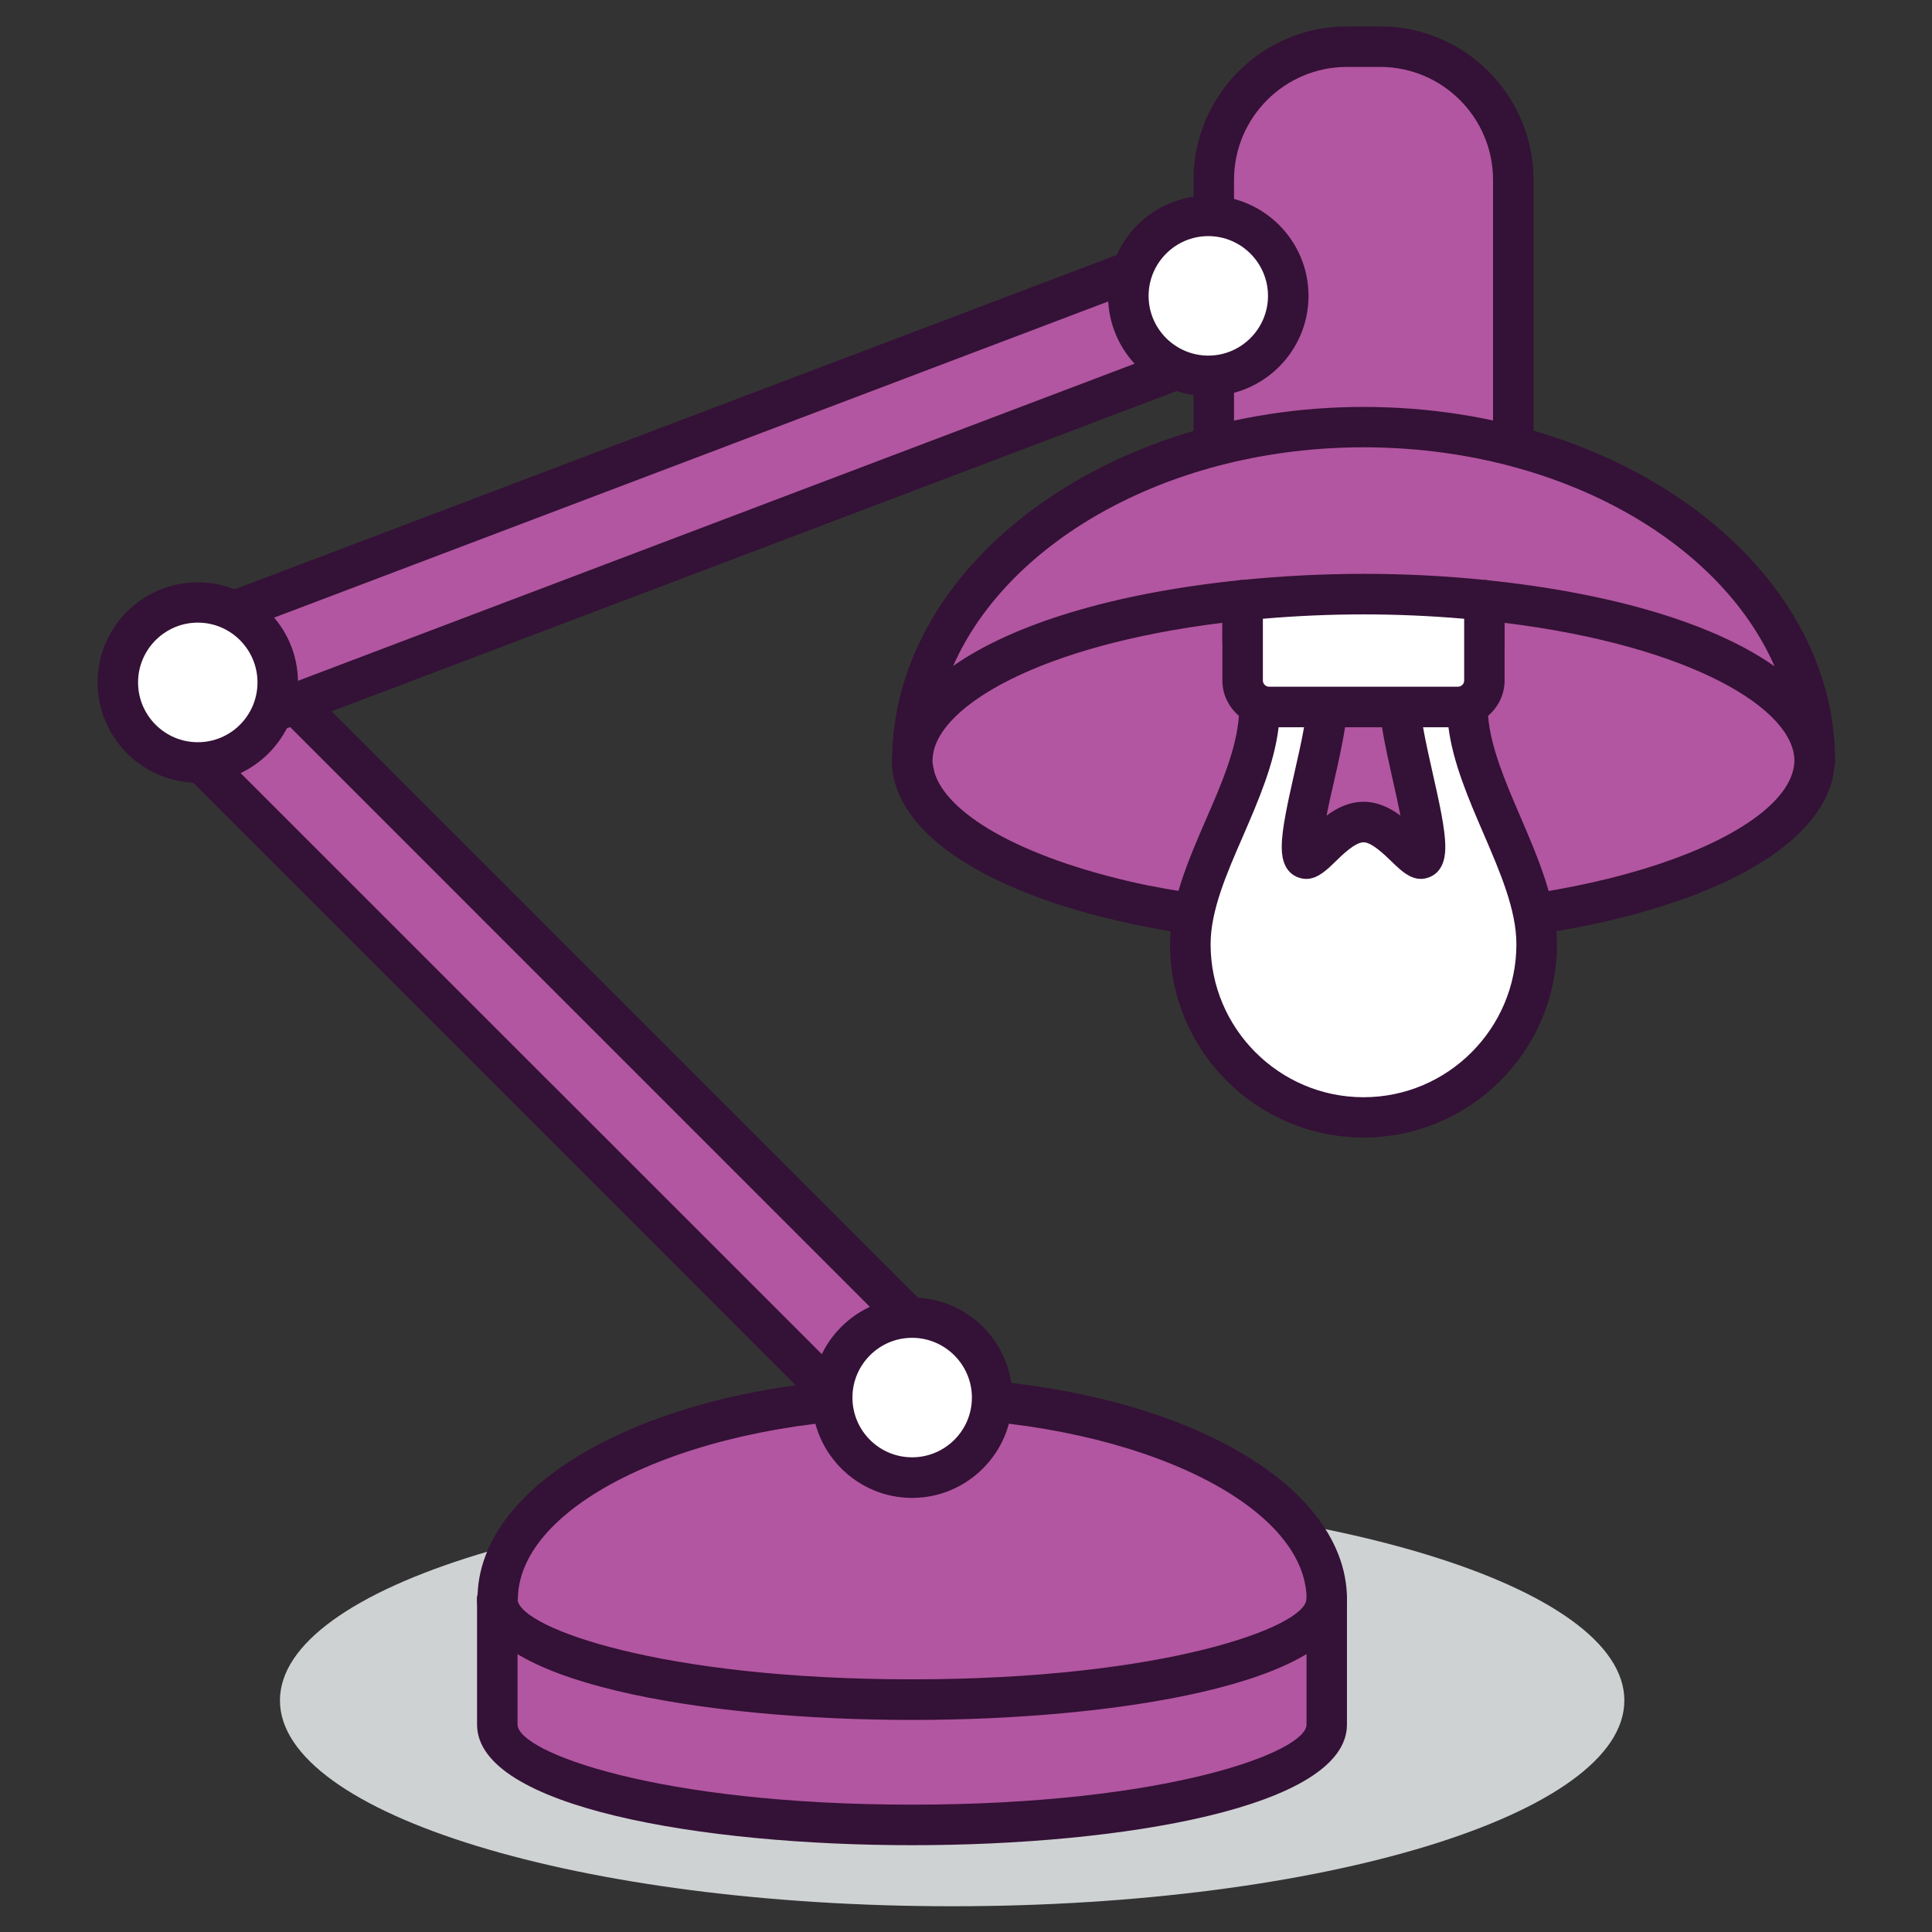
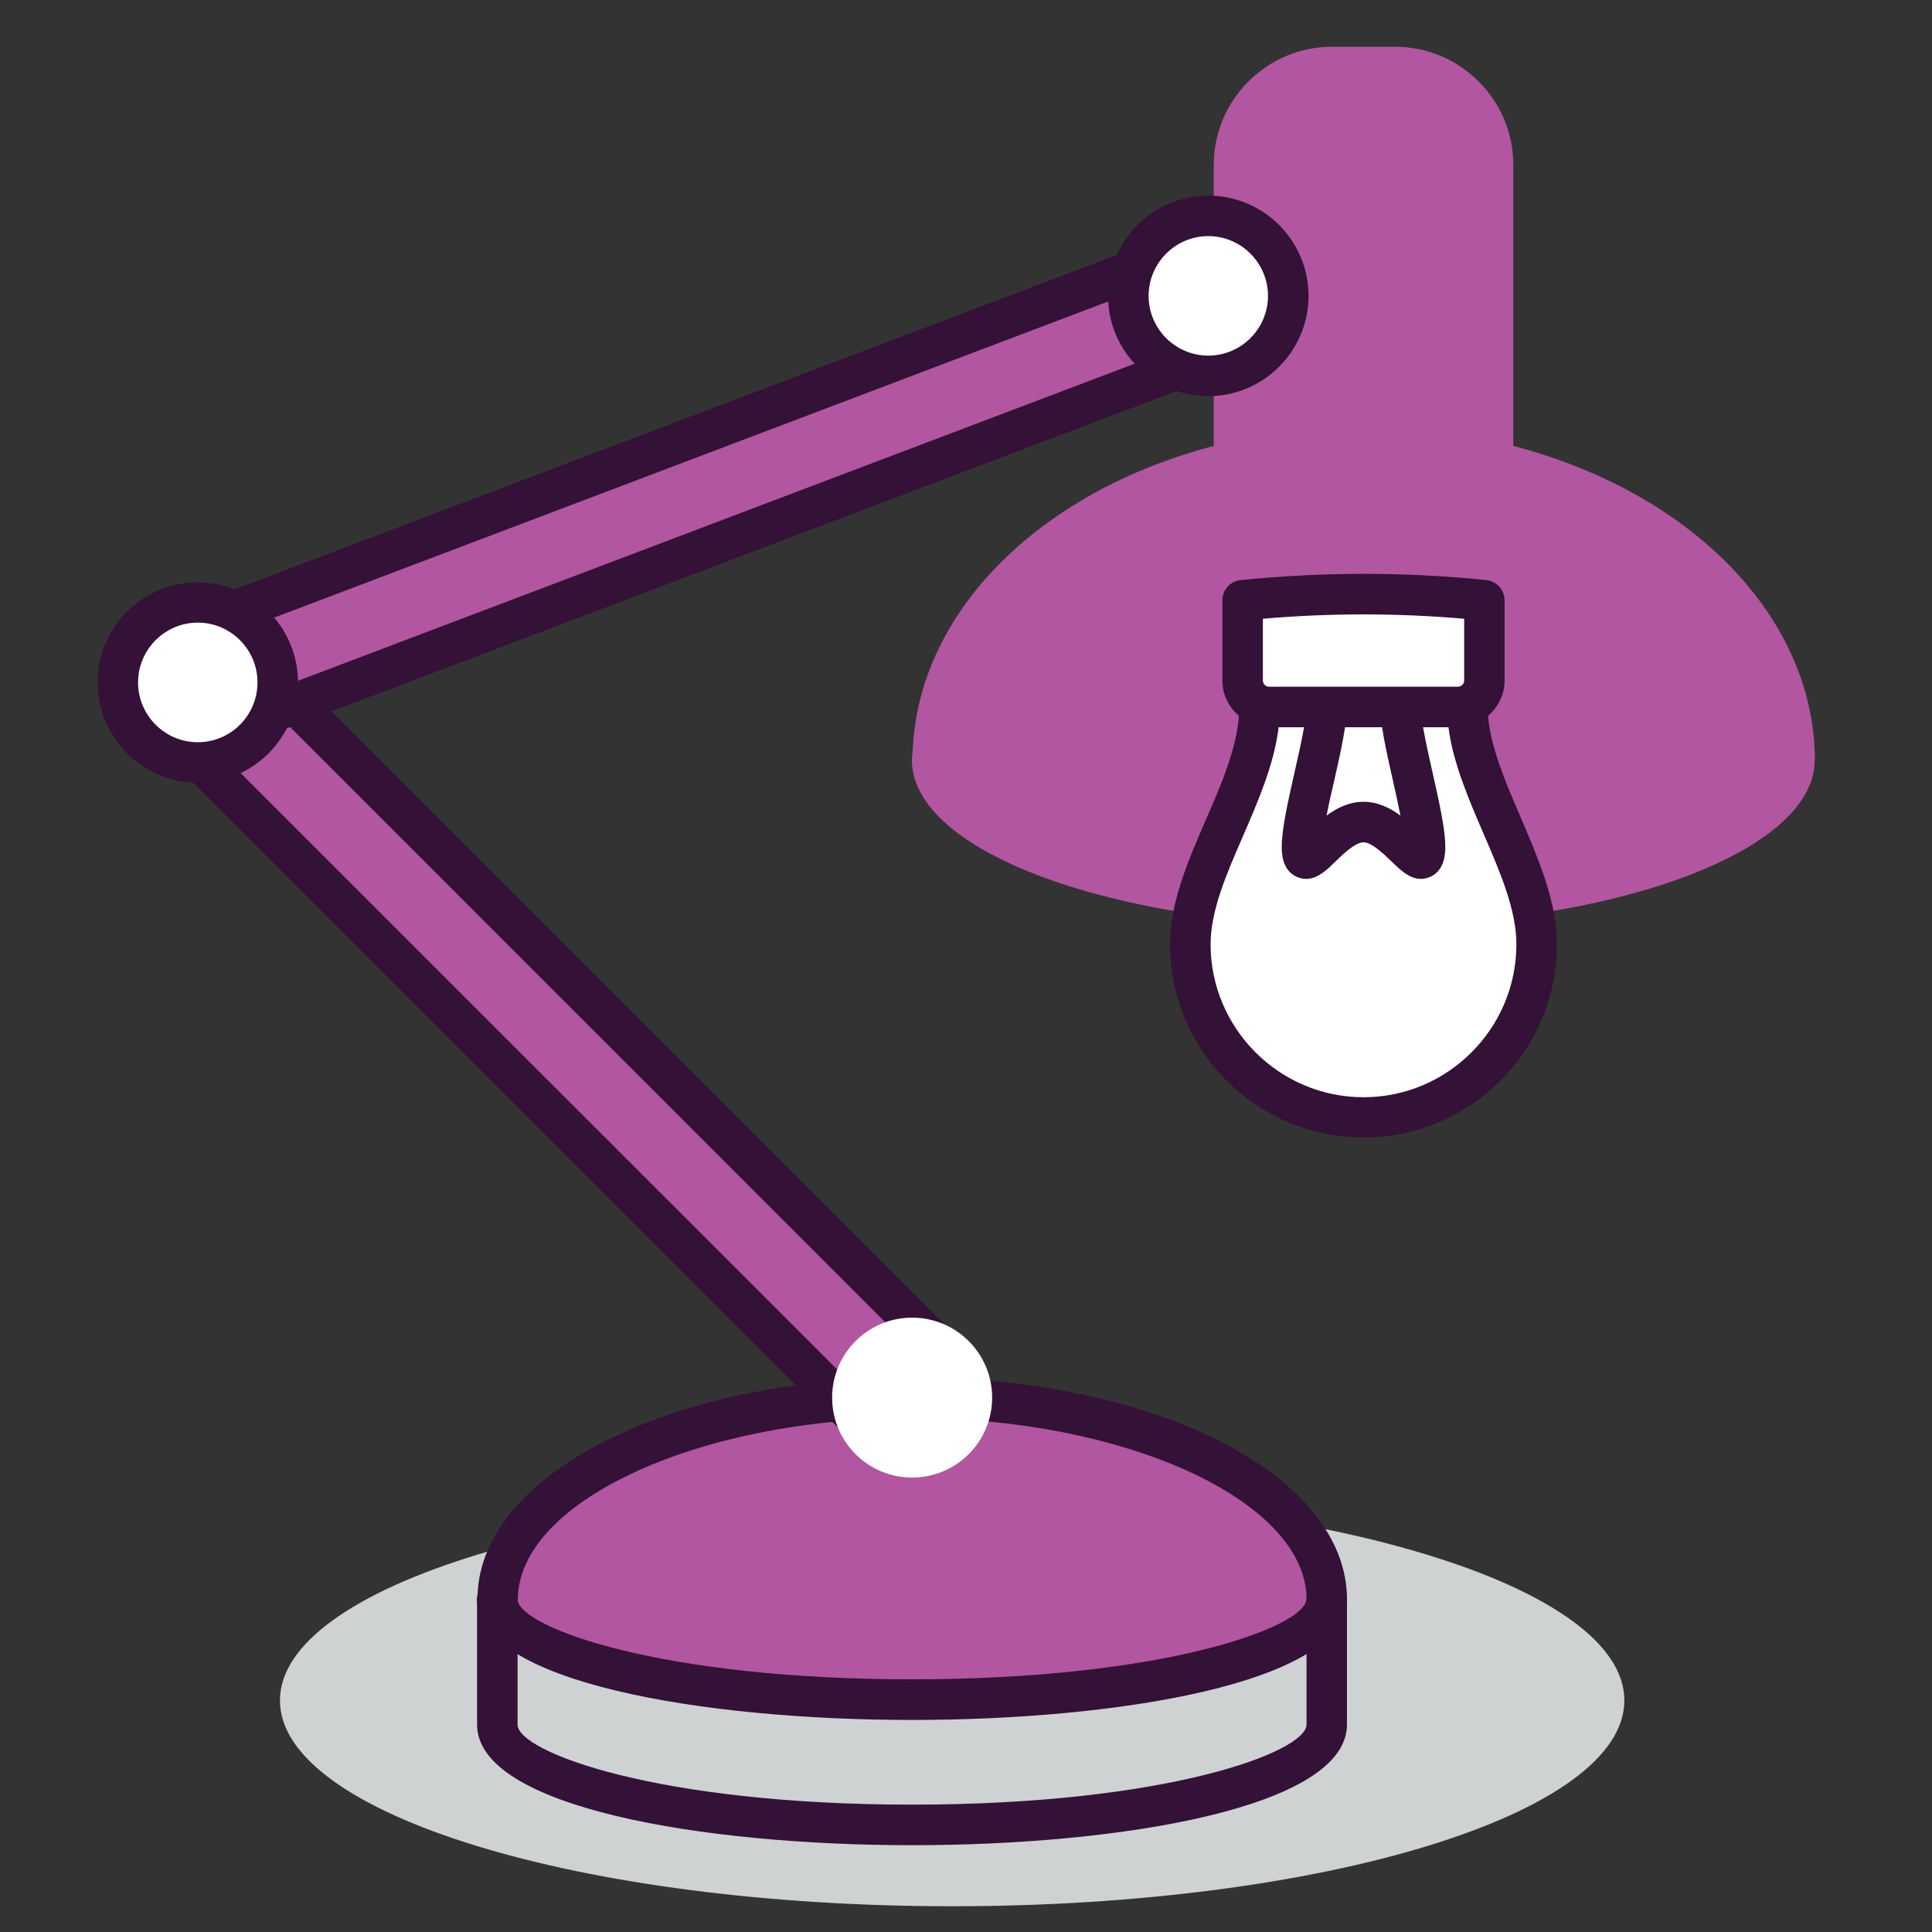
<svg xmlns="http://www.w3.org/2000/svg" width="100%" height="100%" viewBox="0 0 200 200" version="1.1" xml:space="preserve" style="fill-rule:evenodd;clip-rule:evenodd;stroke-linejoin:round;stroke-miterlimit:2;">
  <rect x="0" y="0" width="200" height="200" fill="#333333" stroke="none" />
  <g transform="matrix(0.856,0,0,0.856,14.435,14.435)">
    <g transform="matrix(-4.167,0,0,4.167,98.286,213.667)">
      <path d="M0.001,-11.949C10.775,-11.949 19.509,-9.274 19.509,-5.972C19.509,-2.673 10.775,0 0.001,0C-10.772,0 -19.508,-2.673 -19.508,-5.972C-19.508,-9.274 -10.772,-11.949 0.001,-11.949" style="fill:rgb(207,210,211);fill-rule:nonzero;" />
    </g>
    <g transform="matrix(4.167,0,0,4.167,151.862,-11.207)">
      <path d="M0,15.403L-1.838,15.403C-3.724,15.403 -5.265,13.859 -5.265,11.979L-5.265,3.426C-5.265,1.54 -3.724,0 -1.838,0L0,0C1.885,0 3.428,1.54 3.428,3.426L3.428,11.979C3.428,13.859 1.885,15.403 0,15.403" style="fill:rgb(178,86,161);fill-rule:nonzero;" />
    </g>
    <g transform="matrix(4.167,0,0,4.167,146.036,50.517)">
-       <path d="M0,-14.228C-1.809,-14.228 -3.279,-12.76 -3.279,-10.95L-3.279,-3.279C-3.279,-1.471 -1.809,-0.001 0,-0.001L0.96,-0.001C2.766,-0.001 4.238,-1.471 4.238,-3.279L4.238,-10.95C4.238,-12.76 2.766,-14.228 0.96,-14.228L0,-14.228ZM0.96,1.176L0,1.176C-2.457,1.176 -4.454,-0.824 -4.454,-3.279L-4.454,-10.95C-4.454,-13.405 -2.457,-15.404 0,-15.404L0.96,-15.404C3.414,-15.404 5.413,-13.405 5.413,-10.95L5.413,-3.279C5.413,-0.824 3.414,1.176 0.96,1.176" style="fill:rgb(52,17,54);fill-rule:nonzero;" />
-     </g>
+       </g>
    <g transform="matrix(4.167,0,0,4.167,43.289,203.842)">
-       <path d="M0,-6.557L0,-2.915C0,-1.306 5.386,0 12.034,0C18.683,0 24.068,-1.306 24.068,-2.915L24.068,-6.557L0,-6.557Z" style="fill:rgb(178,86,161);fill-rule:nonzero;" />
-     </g>
+       </g>
    <g transform="matrix(4.167,0,0,4.167,45.726,201.384)">
      <path d="M0,-5.377L0,-2.325C0,-1.534 4.041,-0.001 11.449,-0.001C18.854,-0.001 22.898,-1.534 22.898,-2.325L22.898,-5.377L0,-5.377ZM11.449,1.176C5.369,1.176 -1.175,0.08 -1.175,-2.325L-1.175,-5.967C-1.175,-6.293 -0.911,-6.553 -0.585,-6.553L23.483,-6.553C23.809,-6.553 24.071,-6.293 24.071,-5.967L24.071,-2.325C24.071,0.08 17.529,1.176 11.449,1.176" style="fill:rgb(52,17,54);fill-rule:nonzero;" />
    </g>
    <g transform="matrix(4.167,0,0,4.167,143.594,164.235)">
      <path d="M0,2.964C0,-0.27 -5.389,-2.9 -12.037,-2.9C-18.636,-2.9 -23.988,-0.309 -24.063,2.899C-24.066,2.916 -24.073,2.931 -24.073,2.949C-24.073,4.558 -18.685,5.864 -12.039,5.864C-5.414,5.864 -0.042,4.568 -0.007,2.964L0,2.964Z" style="fill:rgb(178,86,161);fill-rule:nonzero;" />
    </g>
    <g transform="matrix(4.167,0,0,4.167,143.594,164.268)">
      <path d="M0,2.956L0.005,2.956L0,2.956ZM-23.483,2.978C-23.358,3.78 -19.33,5.269 -12.039,5.269C-4.666,5.269 -0.611,3.732 -0.594,2.945C-0.594,2.923 -0.592,2.897 -0.587,2.876C-0.687,0.051 -5.888,-2.317 -12.037,-2.317C-18.169,-2.317 -23.408,0.073 -23.477,2.902C-23.477,2.923 -23.479,2.951 -23.483,2.978M-12.039,6.448C-18.119,6.448 -24.663,5.346 -24.663,2.941C-24.663,2.908 -24.658,2.859 -24.647,2.821C-24.531,-0.713 -19.004,-3.492 -12.037,-3.492C-4.958,-3.492 0.586,-0.658 0.586,2.956C0.586,3.005 0.581,3.049 0.571,3.093C0.302,5.396 -6.103,6.448 -12.039,6.448" style="fill:rgb(52,17,54);fill-rule:nonzero;" />
    </g>
    <g transform="matrix(4.167,0,0,4.167,202.619,54.76)">
      <path d="M0,4.899C0,-0.456 -5.866,-4.792 -13.097,-4.792C-20.28,-4.792 -26.107,-0.515 -26.188,4.784C-26.19,4.812 -26.203,4.845 -26.203,4.871C-26.203,7.532 -20.337,9.691 -13.104,9.691C-5.892,9.691 -0.046,7.549 -0.01,4.899L0,4.899Z" style="fill:rgb(178,86,161);fill-rule:nonzero;" />
    </g>
    <g transform="matrix(4.167,0,0,4.167,162.645,95.14)">
      <path d="M0,-9.458L0,-8.299C0,-7.881 -0.346,-7.535 -0.765,-7.535L-6.248,-7.535C-6.67,-7.535 -7.013,-7.881 -7.013,-8.299L-7.013,-9.458C-12.523,-8.896 -16.575,-7.047 -16.609,-4.846L-16.609,-4.82C-16.609,-2.159 -10.743,0 -3.511,0C3.702,0 9.548,-2.142 9.584,-4.792L9.584,-4.82C9.584,-7.031 5.524,-8.889 0,-9.458" style="fill:rgb(178,86,161);fill-rule:nonzero;" />
    </g>
    <g transform="matrix(4.167,0,0,4.167,148.037,92.715)">
-       <path d="M0,-13.315C5.582,-13.315 10.322,-10.639 11.929,-6.958C10.201,-8.178 7.286,-9.077 3.564,-9.461C3.398,-9.472 3.235,-9.424 3.111,-9.31C2.99,-9.201 2.92,-9.044 2.92,-8.876L2.92,-7.717C2.92,-7.625 2.837,-7.544 2.741,-7.544L-2.742,-7.544C-2.839,-7.544 -2.922,-7.625 -2.922,-7.717L-2.922,-8.876C-2.922,-9.044 -2.992,-9.201 -3.114,-9.315C-3.239,-9.424 -3.402,-9.479 -3.57,-9.461C-7.27,-9.082 -10.179,-8.184 -11.911,-6.969C-10.293,-10.639 -5.55,-13.315 0,-13.315M-1.354,-0.032C-1.486,-0.037 -1.609,-0.048 -1.742,-0.054C-2.049,-0.069 -2.355,-0.081 -2.651,-0.108C-2.777,-0.112 -2.894,-0.13 -3.018,-0.14C-3.311,-0.167 -3.604,-0.188 -3.89,-0.227C-3.991,-0.238 -4.087,-0.254 -4.187,-0.264C-4.483,-0.303 -4.778,-0.34 -5.062,-0.384C-5.129,-0.395 -5.189,-0.406 -5.255,-0.423C-5.566,-0.47 -5.874,-0.525 -6.169,-0.584C-6.19,-0.59 -6.209,-0.594 -6.232,-0.594C-9.747,-1.321 -12.053,-2.605 -12.451,-3.869C-12.458,-3.891 -12.458,-3.913 -12.463,-3.934C-12.49,-4.032 -12.509,-4.129 -12.511,-4.232C-12.506,-4.26 -12.504,-4.297 -12.504,-4.314C-12.502,-4.336 -12.497,-4.357 -12.497,-4.379C-12.316,-5.815 -9.388,-7.57 -4.097,-8.221L-4.097,-7.717C-4.097,-6.974 -3.49,-6.368 -2.742,-6.368L2.741,-6.368C3.487,-6.368 4.093,-6.974 4.093,-7.717L4.093,-8.221C9.562,-7.544 12.504,-5.696 12.504,-4.221C12.477,-2.227 7.331,-0.005 -0.002,-0.005C-0.462,-0.005 -0.913,-0.016 -1.354,-0.032M13.2,-2.785C13.217,-2.812 13.236,-2.833 13.251,-2.861C13.306,-2.948 13.358,-3.035 13.401,-3.126C13.45,-3.223 13.489,-3.321 13.526,-3.425C13.551,-3.49 13.572,-3.559 13.592,-3.631C13.626,-3.761 13.65,-3.896 13.665,-4.032C13.665,-4.054 13.673,-4.07 13.675,-4.091C13.682,-4.129 13.685,-4.173 13.685,-4.21C13.685,-9.88 7.549,-14.487 0,-14.487C-7.437,-14.487 -13.562,-9.956 -13.679,-4.373C-13.684,-4.329 -13.69,-4.27 -13.69,-4.238C-13.69,-1.733 -9.807,0.271 -4.165,0.933C-3.947,0.961 -3.726,0.982 -3.507,1.004C-3.062,1.047 -2.605,1.084 -2.143,1.106C-1.449,1.15 -0.733,1.172 -0.002,1.172C0.47,1.172 0.933,1.161 1.391,1.145L1.419,1.145C1.867,1.127 2.309,1.102 2.741,1.069C2.757,1.069 2.773,1.069 2.791,1.063C3.208,1.03 3.623,0.993 4.027,0.95C4.057,0.944 4.086,0.944 4.112,0.939C4.502,0.896 4.882,0.841 5.252,0.781C5.294,0.777 5.335,0.771 5.379,0.765C5.729,0.705 6.07,0.646 6.409,0.575C6.465,0.564 6.523,0.553 6.581,0.543C6.893,0.477 7.192,0.408 7.489,0.332C7.565,0.315 7.641,0.293 7.716,0.277C7.984,0.206 8.241,0.13 8.495,0.054C8.601,0.022 8.7,-0.011 8.802,-0.044C9.017,-0.112 9.224,-0.184 9.428,-0.259C9.566,-0.308 9.703,-0.362 9.837,-0.417C9.99,-0.477 10.137,-0.543 10.283,-0.606C10.456,-0.681 10.624,-0.763 10.787,-0.844C10.876,-0.894 10.968,-0.937 11.058,-0.985C11.256,-1.093 11.444,-1.208 11.622,-1.321C11.664,-1.35 11.707,-1.376 11.749,-1.397C11.952,-1.539 12.144,-1.679 12.321,-1.826C12.33,-1.836 12.337,-1.842 12.349,-1.848C12.535,-2.004 12.701,-2.167 12.85,-2.33C12.852,-2.33 12.852,-2.336 12.854,-2.336C12.985,-2.482 13.1,-2.633 13.2,-2.785" style="fill:rgb(52,17,54);fill-rule:nonzero;" />
-     </g>
+       </g>
    <g transform="matrix(-2.947,-2.946,-2.946,2.947,55.354,46.599)">
      <rect x="-23.83" y="9.867" width="29.213" height="3.134" style="fill:rgb(178,86,161);" />
    </g>
    <g transform="matrix(4.167,0,0,4.167,4.649,145.678)">
      <path d="M0,-18.39L19.83,1.435L21.215,0.053L1.386,-19.778L0,-18.39ZM19.83,2.856C19.674,2.856 19.525,2.791 19.415,2.682L-1.244,-17.978C-1.472,-18.206 -1.472,-18.581 -1.244,-18.807L0.972,-21.025C1.191,-21.246 1.581,-21.246 1.801,-21.025L22.461,-0.365C22.69,-0.137 22.69,0.238 22.461,0.465L20.244,2.682C20.137,2.791 19.985,2.856 19.83,2.856" style="fill:rgb(52,17,54);fill-rule:nonzero;" />
    </g>
    <g transform="matrix(-3.896,1.477,1.477,3.896,14.909,80.755)">
      <rect x="-30.645" y="-5.616" width="31.099" height="3.136" style="fill:rgb(178,86,161);" />
    </g>
    <g transform="matrix(4.167,0,0,4.167,8.002,24.095)">
      <path d="M0,8.849L0.693,10.682L28.677,0.076L27.98,-1.757L0,8.849ZM0.353,12.025C0.116,12.025 -0.108,11.884 -0.195,11.646L-1.308,8.714C-1.362,8.574 -1.358,8.411 -1.294,8.269C-1.229,8.129 -1.111,8.014 -0.967,7.96L28.115,-3.063C28.417,-3.176 28.757,-3.025 28.871,-2.721L29.981,0.21C30.038,0.357 30.033,0.514 29.97,0.654C29.903,0.802 29.787,0.911 29.644,0.965L0.561,11.987C0.494,12.014 0.423,12.025 0.353,12.025" style="fill:rgb(52,17,54);fill-rule:nonzero;" />
    </g>
    <g transform="matrix(0,-4.167,-4.167,0,7.043,56.005)">
      <path d="M-2.318,-2.324C-3.603,-2.324 -4.643,-1.283 -4.643,-0.004C-4.643,1.278 -3.603,2.318 -2.318,2.318C-1.039,2.318 0.001,1.278 0.001,-0.004C0.001,-1.283 -1.039,-2.324 -2.318,-2.324" style="fill:white;fill-rule:nonzero;" />
    </g>
    <g transform="matrix(4.167,0,0,4.167,7.059,72.922)">
      <path d="M0,-3.477C-0.955,-3.477 -1.734,-2.696 -1.734,-1.742C-1.734,-0.783 -0.955,-0.006 0,-0.006C0.956,-0.006 1.732,-0.783 1.732,-1.742C1.732,-2.696 0.956,-3.477 0,-3.477M0,1.169C-1.603,1.169 -2.908,-0.137 -2.908,-1.742C-2.908,-3.347 -1.603,-4.646 0,-4.646C1.604,-4.646 2.907,-3.347 2.907,-1.742C2.907,-0.137 1.604,1.169 0,1.169" style="fill:rgb(52,17,54);fill-rule:nonzero;" />
    </g>
    <g transform="matrix(0,-4.167,-4.167,0,129.262,9.246)">
      <path d="M-2.322,-2.321C-3.6,-2.321 -4.641,-1.282 -4.641,-0C-4.641,1.283 -3.6,2.322 -2.322,2.322C-1.038,2.322 -0.002,1.283 -0.002,-0C-0.002,-1.282 -1.038,-2.321 -2.322,-2.321" style="fill:white;fill-rule:nonzero;" />
    </g>
    <g transform="matrix(4.167,0,0,4.167,129.263,26.146)">
      <path d="M0,-3.469C-0.957,-3.469 -1.733,-2.688 -1.733,-1.734C-1.733,-0.781 -0.957,-0.001 0,-0.001C0.954,-0.001 1.732,-0.781 1.732,-1.734C1.732,-2.688 0.954,-3.469 0,-3.469M0,1.175C-1.604,1.175 -2.909,-0.131 -2.909,-1.734C-2.909,-3.339 -1.604,-4.644 0,-4.644C1.603,-4.644 2.908,-3.339 2.908,-1.734C2.908,-0.131 1.603,1.175 0,1.175" style="fill:rgb(52,17,54);fill-rule:nonzero;" />
    </g>
    <g transform="matrix(0,-4.167,-4.167,0,93.445,142.477)">
      <path d="M-2.322,-2.322C-3.607,-2.322 -4.642,-1.283 -4.642,0.001C-4.642,1.282 -3.607,2.322 -2.322,2.322C-1.043,2.322 -0.002,1.282 -0.002,0.001C-0.002,-1.283 -1.043,-2.322 -2.322,-2.322" style="fill:white;fill-rule:nonzero;" />
    </g>
    <g transform="matrix(4.167,0,0,4.167,93.439,159.413)">
-       <path d="M0,-3.477C-0.955,-3.477 -1.731,-2.697 -1.731,-1.743C-1.731,-0.784 -0.955,-0.009 0,-0.009C0.956,-0.009 1.736,-0.784 1.736,-1.743C1.736,-2.697 0.956,-3.477 0,-3.477M0,1.169C-1.602,1.169 -2.907,-0.139 -2.907,-1.743C-2.907,-3.347 -1.602,-4.646 0,-4.646C1.604,-4.646 2.91,-3.347 2.91,-1.743C2.91,-0.139 1.604,1.169 0,1.169" style="fill:rgb(52,17,54);fill-rule:nonzero;" />
-     </g>
+       </g>
    <g transform="matrix(4.167,0,0,4.167,148.037,68.647)">
      <path d="M0,11.906C2.775,11.906 5.023,9.657 5.023,6.882C5.023,4.665 3.012,2.195 3.012,0L-3.016,0C-3.016,2.286 -5.026,4.665 -5.026,6.882C-5.026,9.657 -2.777,11.906 0,11.906" style="fill:white;fill-rule:nonzero;" />
    </g>
    <g transform="matrix(4.167,0,0,4.167,148.037,76.145)">
-       <path d="M0,1.539C0.984,1.539 1.787,3.338 1.787,2.244C1.787,1.372 1.071,-0.932 1.071,-1.799L-1.071,-1.799C-1.071,-0.9 -1.788,1.372 -1.788,2.244C-1.788,3.338 -0.988,1.539 0,1.539" style="fill:rgb(178,86,161);fill-rule:nonzero;" />
-     </g>
+       </g>
    <g transform="matrix(4.167,0,0,4.167,136.611,54.982)">
      <path d="M0,3.28L5.483,3.28C5.902,3.28 6.248,2.932 6.248,2.509L6.248,0.18C5.129,0.065 3.954,0 2.734,0C1.52,0 0.35,0.065 -0.765,0.18L-0.765,2.509C-0.765,2.932 -0.422,3.28 0,3.28" style="fill:white;fill-rule:nonzero;" />
    </g>
    <g transform="matrix(4.167,0,0,4.167,148.037,57.141)">
      <path d="M0,14.084C-2.447,14.084 -4.439,12.088 -4.439,9.644C-4.439,8.667 -3.981,7.611 -3.494,6.495C-3.052,5.471 -2.594,4.419 -2.465,3.347L-1.727,3.347C-1.795,3.742 -1.907,4.23 -2.01,4.685C-2.196,5.514 -2.374,6.305 -2.374,6.805C-2.374,6.978 -2.374,7.503 -1.928,7.693C-1.834,7.731 -1.746,7.748 -1.66,7.748C-1.335,7.748 -1.066,7.488 -0.821,7.249C-0.606,7.037 -0.24,6.685 0,6.685C0.236,6.685 0.601,7.037 0.819,7.249C1.127,7.546 1.471,7.882 1.924,7.693C2.372,7.503 2.372,6.978 2.372,6.805C2.372,6.299 2.191,5.498 1.999,4.647C1.9,4.209 1.794,3.731 1.727,3.347L2.464,3.347C2.595,4.371 3.041,5.412 3.475,6.418C3.971,7.568 4.436,8.652 4.436,9.644C4.436,12.088 2.445,14.084 0,14.084M0.854,4.902C0.93,5.238 1.008,5.59 1.071,5.911C0.772,5.687 0.411,5.51 0,5.51C-0.414,5.51 -0.775,5.687 -1.073,5.911C-1.014,5.601 -0.937,5.26 -0.863,4.945C-0.73,4.365 -0.606,3.807 -0.538,3.347L0.538,3.347C0.604,3.792 0.728,4.338 0.854,4.902M-2.922,0.198C-0.973,0.029 0.964,0.029 2.92,0.198L2.92,1.991C2.92,2.089 2.837,2.17 2.741,2.17L-2.742,2.17C-2.839,2.17 -2.922,2.089 -2.922,1.991L-2.922,0.198ZM4.556,5.953C4.107,4.913 3.687,3.92 3.613,3.016C3.904,2.766 4.093,2.404 4.093,1.991L4.093,-0.338C4.093,-0.637 3.867,-0.891 3.564,-0.924C1.184,-1.169 -1.191,-1.163 -3.57,-0.924C-3.87,-0.891 -4.097,-0.642 -4.097,-0.338L-4.097,1.991C-4.097,2.404 -3.908,2.766 -3.617,3.016C-3.687,3.981 -4.135,5.021 -4.574,6.024C-5.085,7.206 -5.616,8.425 -5.616,9.644C-5.616,12.739 -3.098,15.253 0,15.253C3.094,15.253 5.612,12.739 5.612,9.644C5.612,8.414 5.074,7.162 4.556,5.953" style="fill:rgb(52,17,54);fill-rule:nonzero;" />
    </g>
  </g>
</svg>